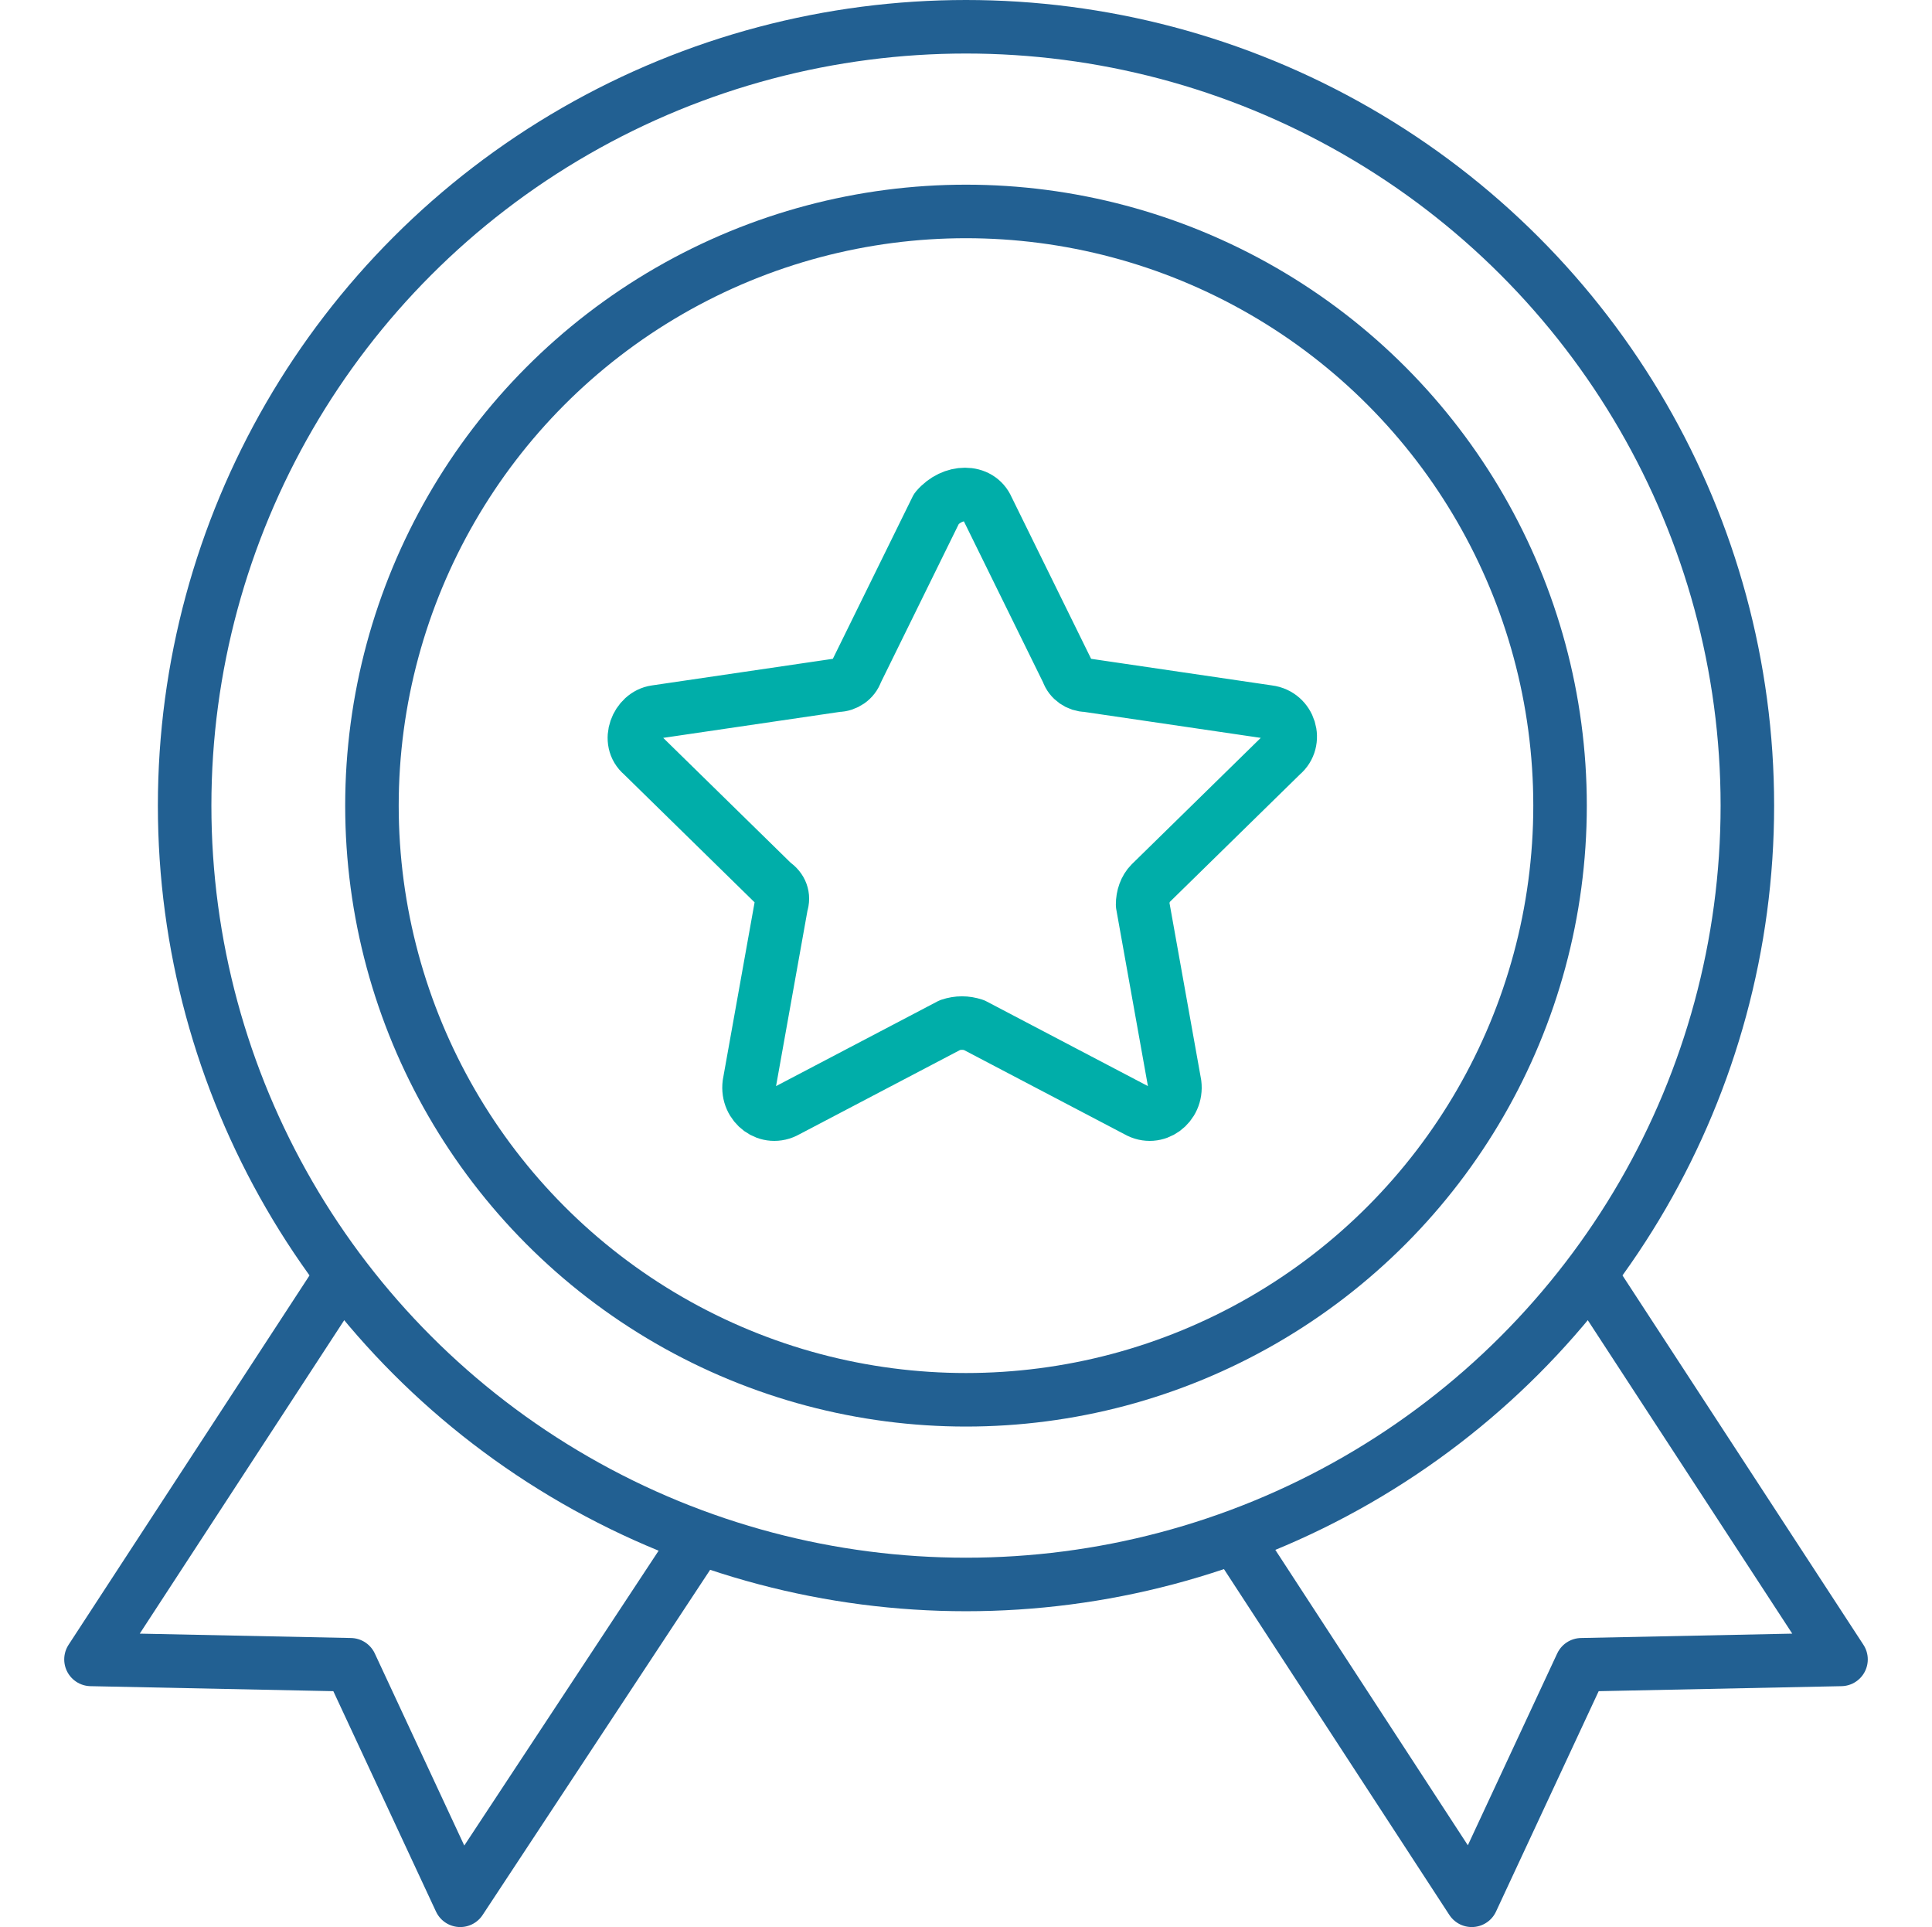
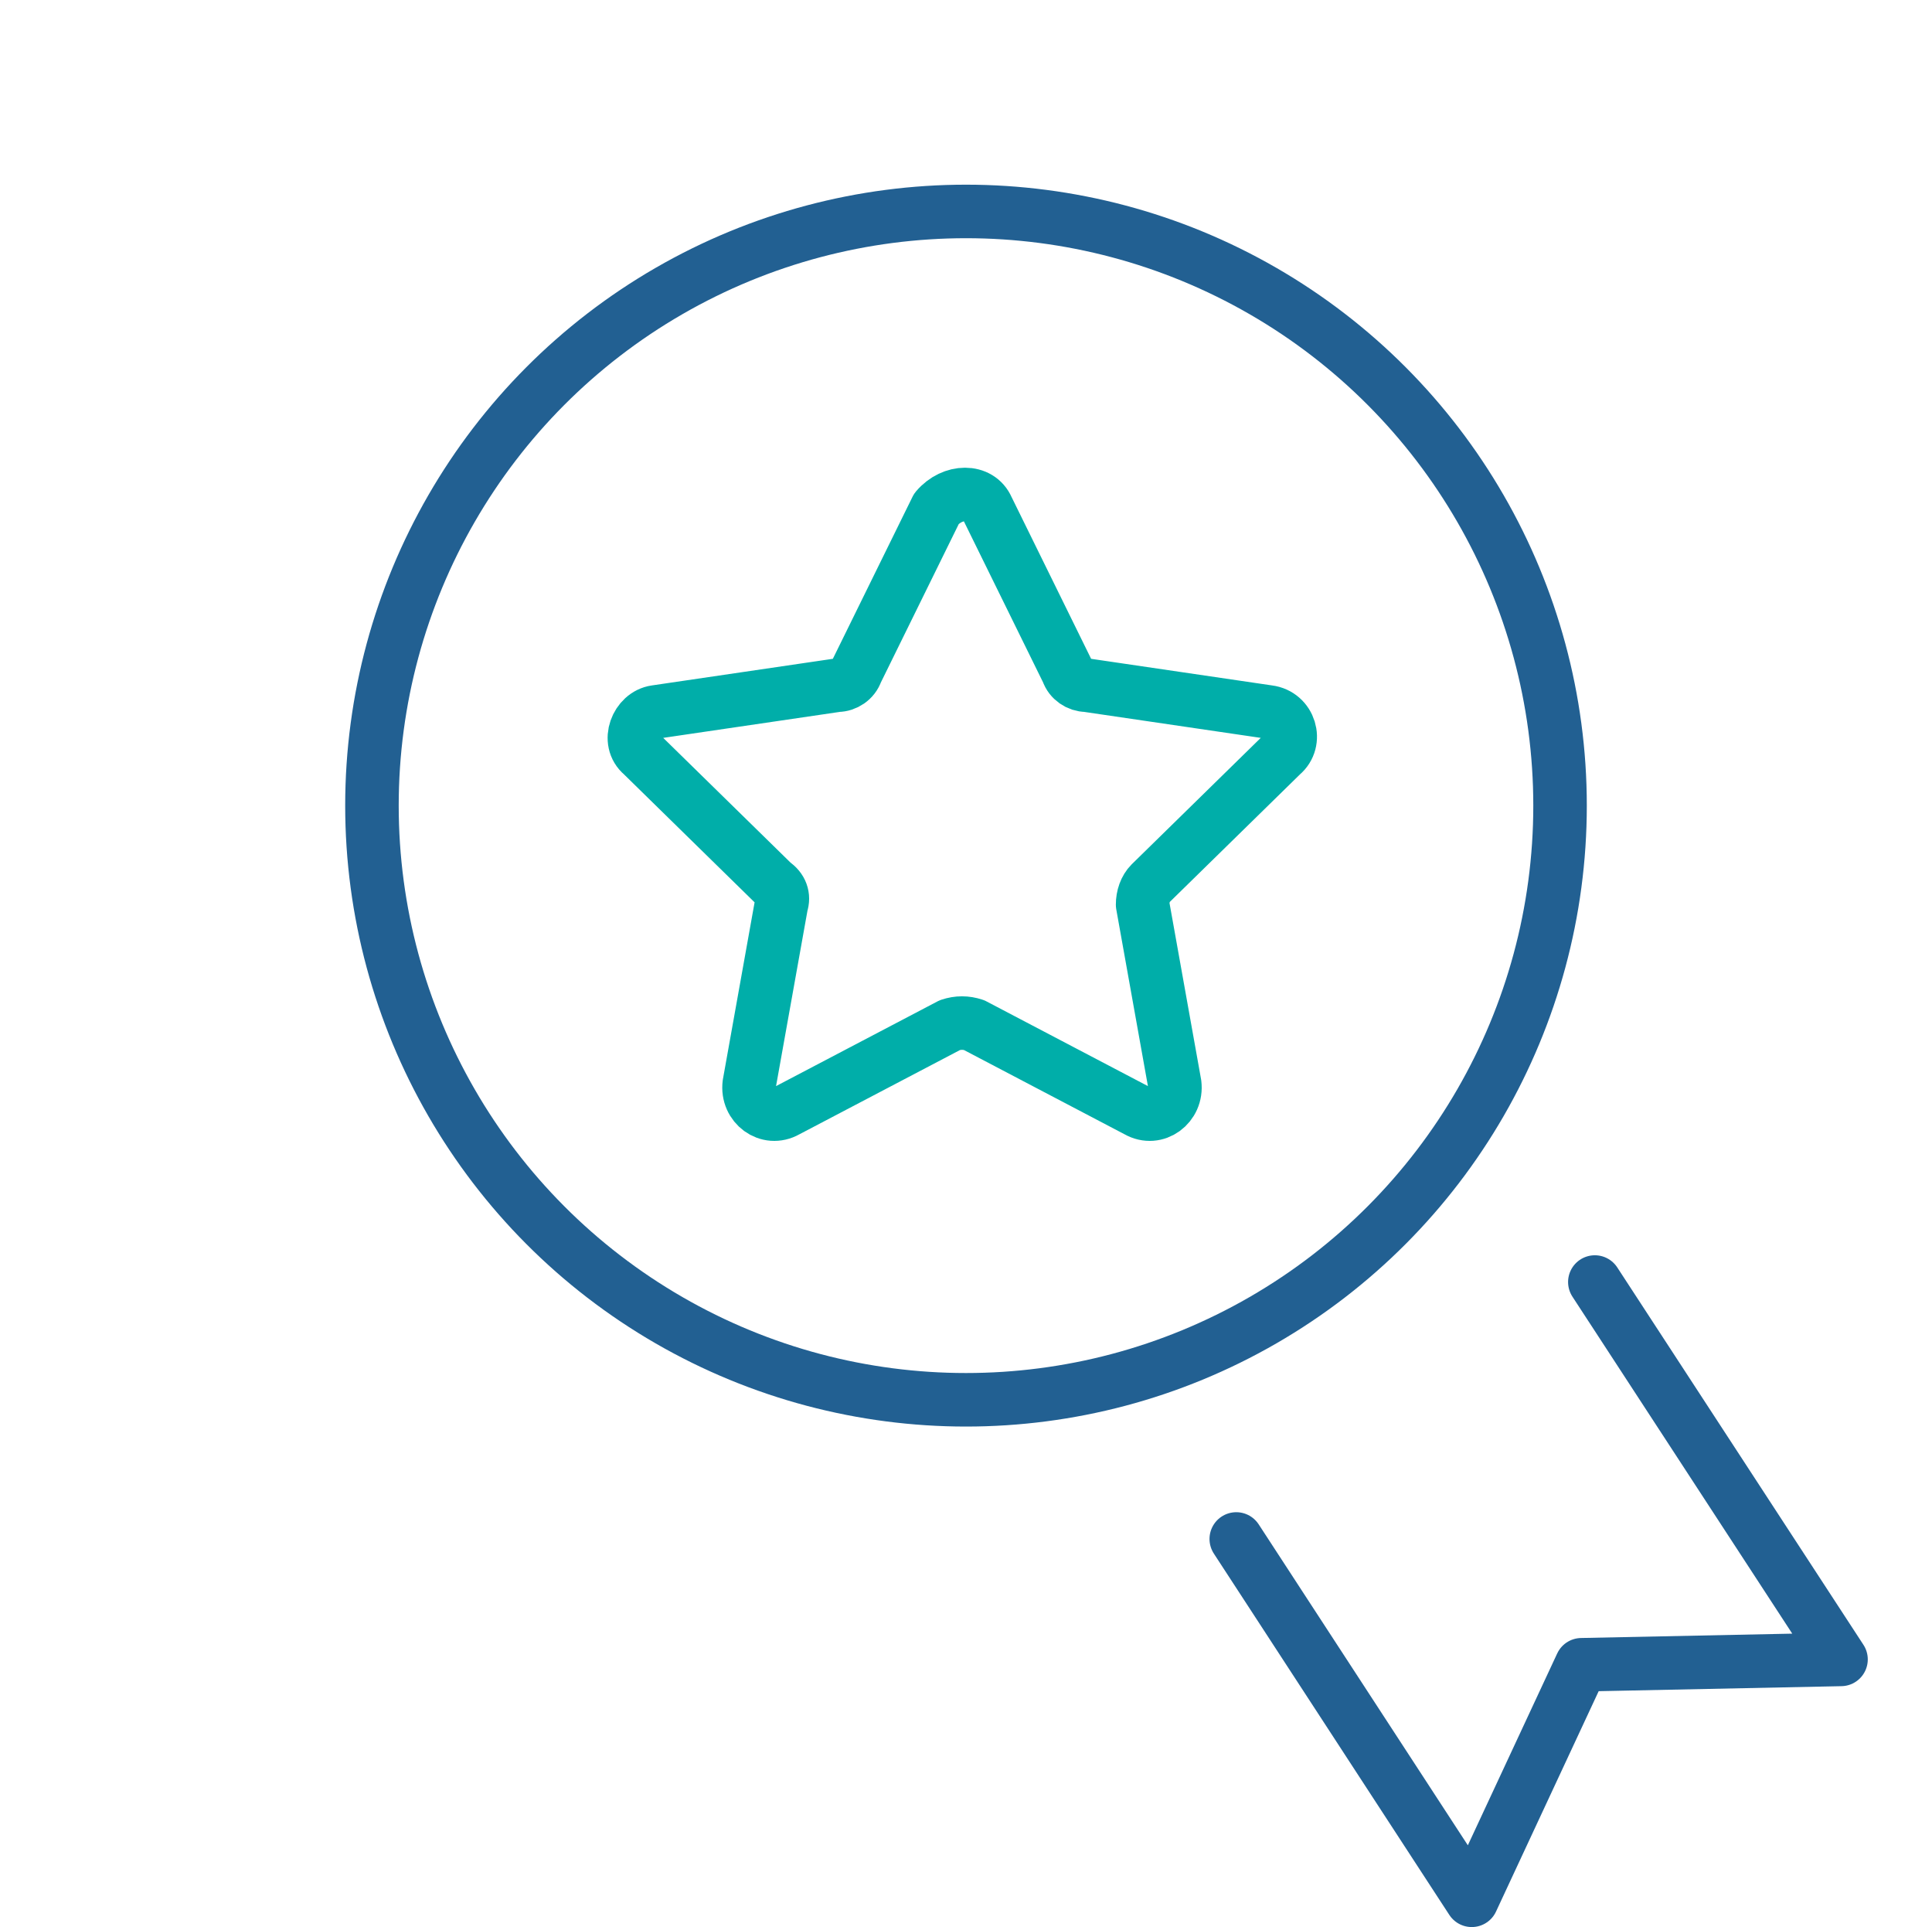
<svg xmlns="http://www.w3.org/2000/svg" version="1.1" id="Layer_1" x="0px" y="0px" viewBox="0 0 72.2 72" style="enable-background:new 0 0 72.2 72;" xml:space="preserve">
  <style type="text/css">
	.st0{fill:none;stroke:#00AEA9;stroke-width:2;stroke-linecap:round;stroke-linejoin:round;stroke-miterlimit:22.926;}
	.st1{fill:none;stroke:#226092;stroke-width:2;stroke-linecap:round;stroke-linejoin:round;stroke-miterlimit:22.926;}
</style>
  <g>
    <path class="st0" d="M36.9,19l3,6.1c0.1,0.3,0.4,0.5,0.7,0.5l6.8,1c0.8,0.1,1.1,1.1,0.5,1.6l-4.9,4.8c-0.2,0.2-0.3,0.5-0.3,0.8   l1.2,6.7c0.1,0.8-0.7,1.4-1.4,1l-6.1-3.2c-0.3-0.1-0.6-0.1-0.9,0l-6.1,3.2c-0.7,0.4-1.5-0.2-1.4-1l1.2-6.7c0.1-0.3,0-0.6-0.3-0.8   l-4.9-4.8c-0.6-0.5-0.2-1.5,0.5-1.6l6.8-1c0.3,0,0.6-0.2,0.7-0.5l3-6.1C35.6,18.3,36.6,18.3,36.9,19z" />
-     <ellipse class="st1" cx="36.1" cy="30.1" rx="29.2" ry="29.1" />
    <circle class="st1" cx="36.1" cy="30.1" r="22.2" />
    <g>
-       <polyline class="st1" points="26.1,57.5 17.2,71 13.1,62.2 3.4,62 12.6,47.9   " />
      <polyline class="st1" points="46.2,57.5 55,71 59.1,62.2 68.8,62 59.6,47.9   " />
    </g>
  </g>
</svg>